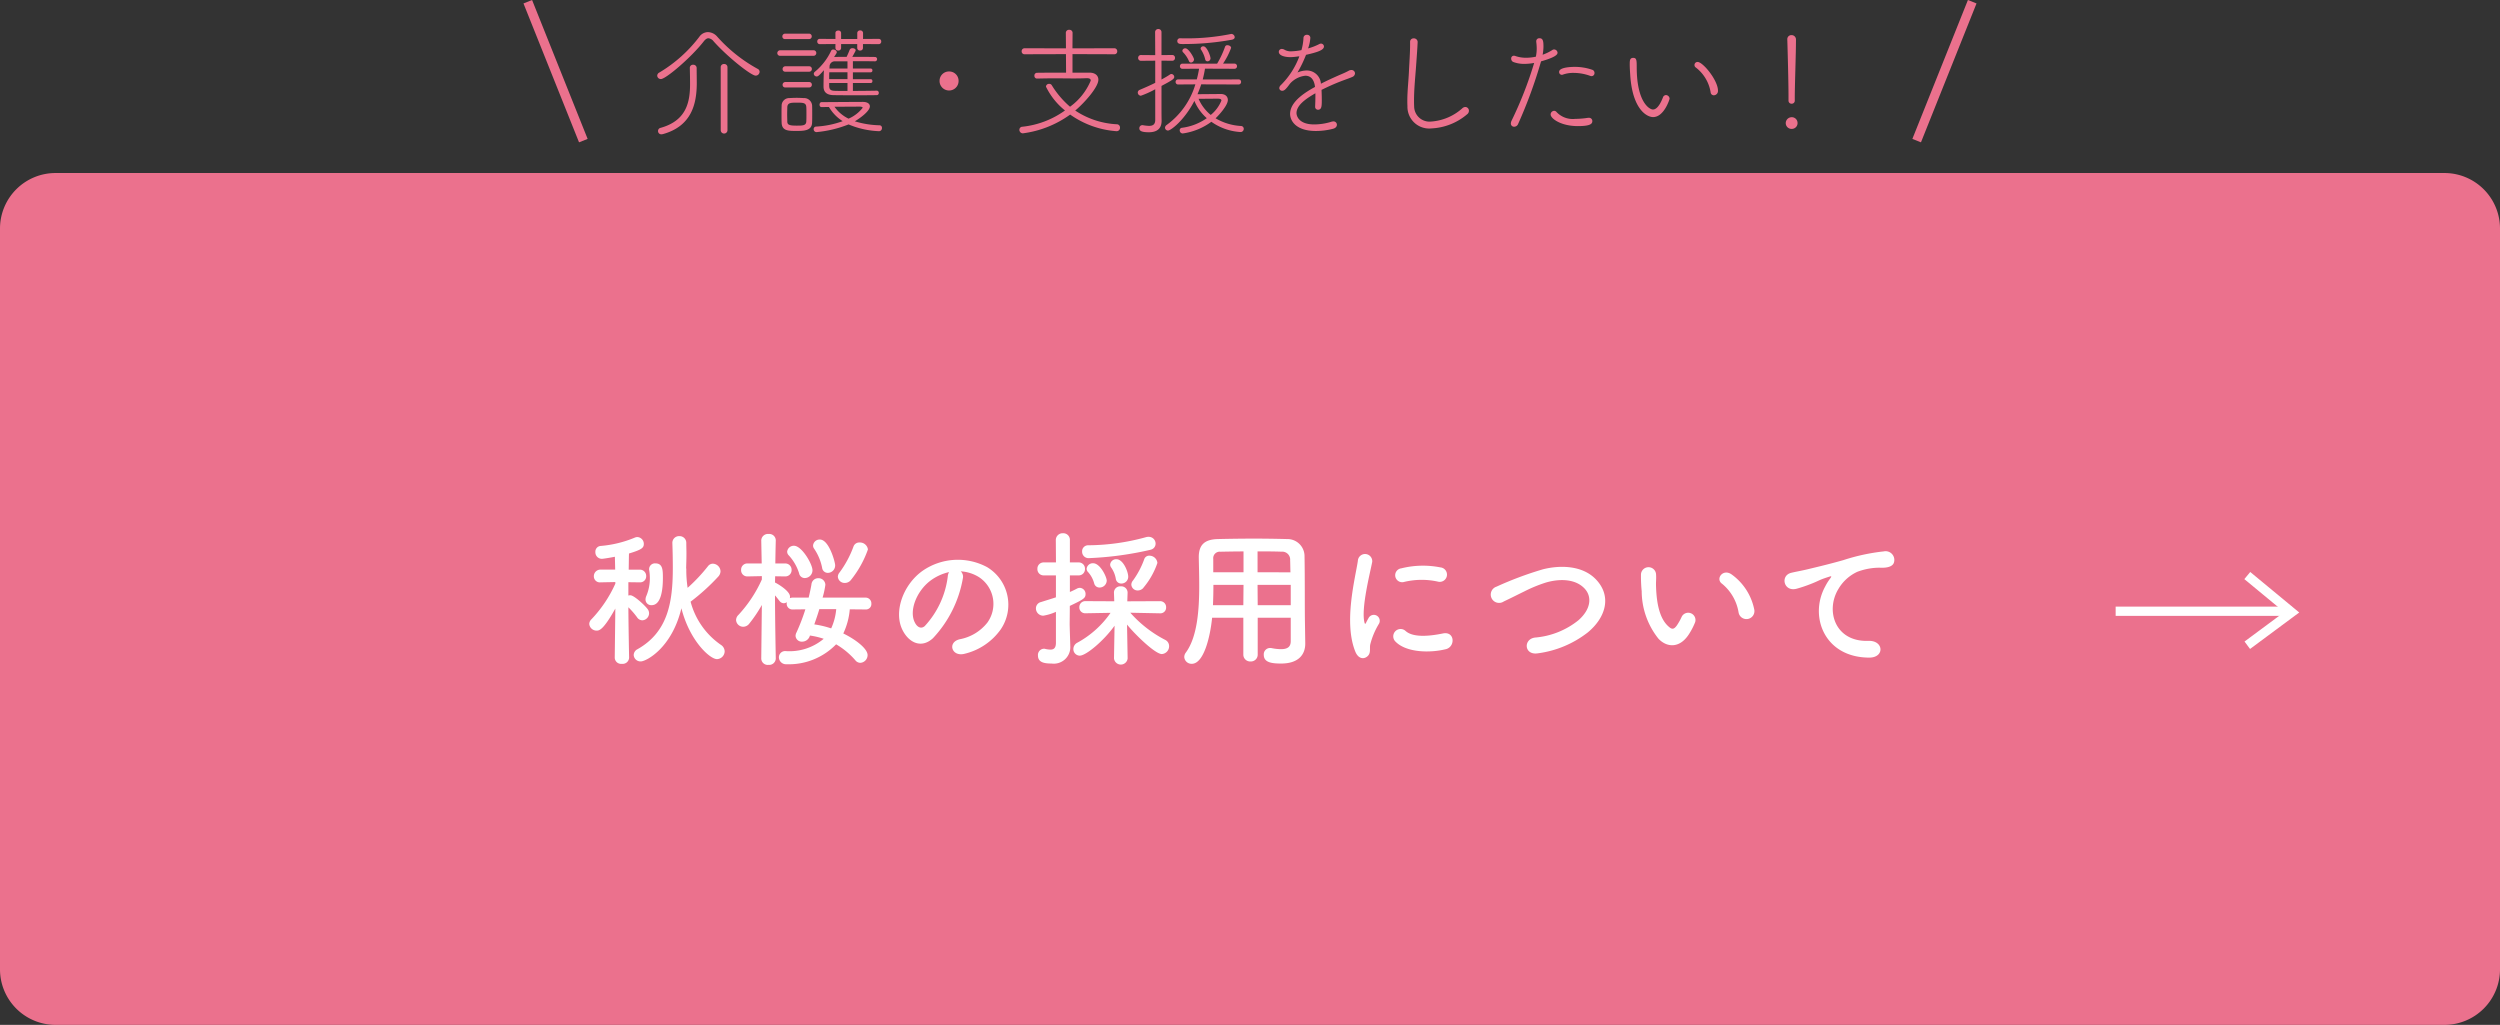
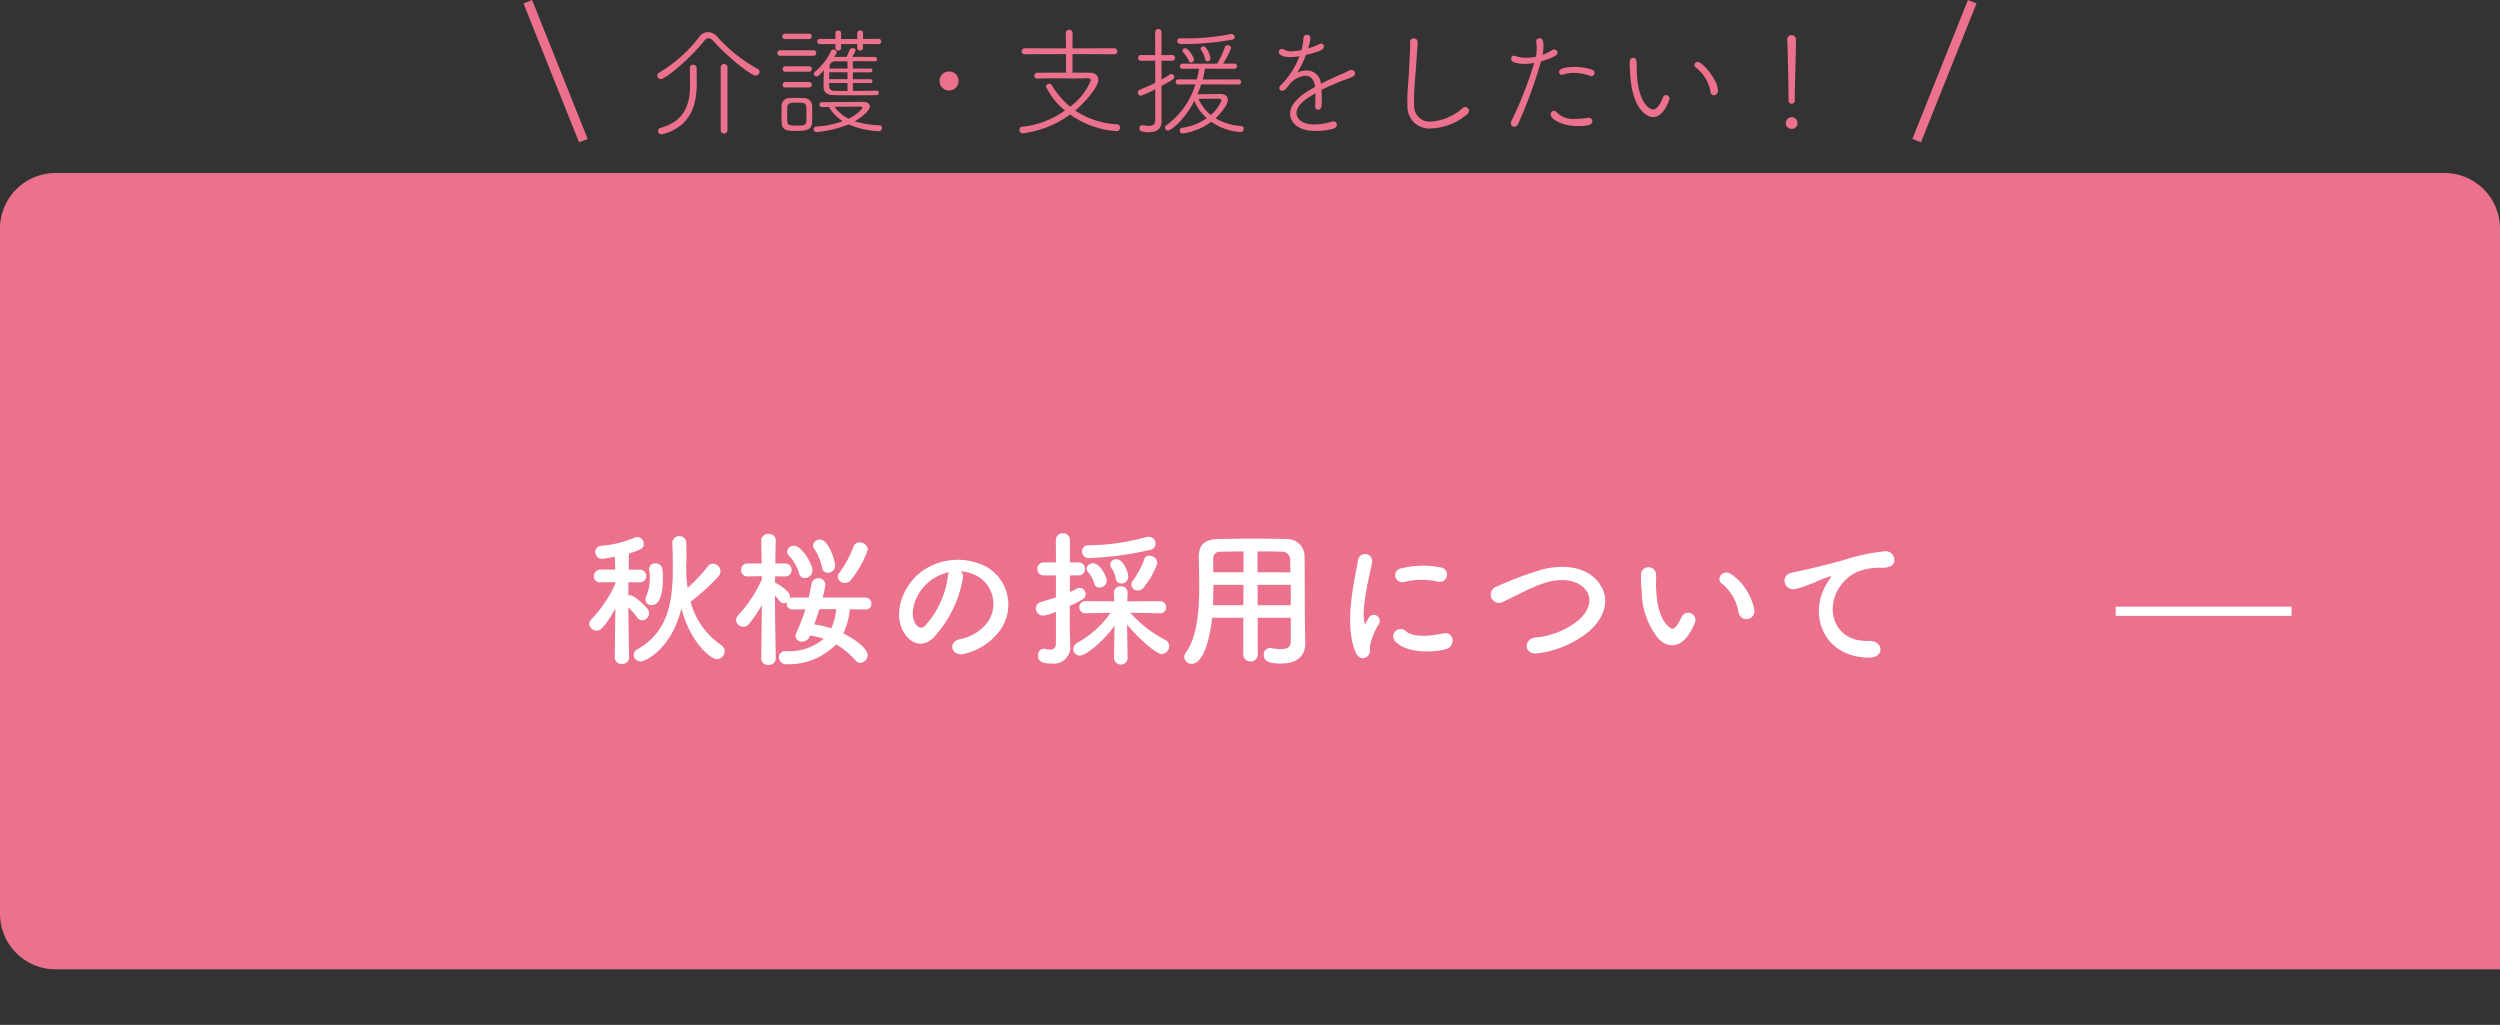
<svg xmlns="http://www.w3.org/2000/svg" width="270" height="110.686" viewBox="0 0 270 110.686">
  <rect x="0" y="0" width="270" height="110.686" fill="#333333" stroke="none" />
  <g id="グループ_3394" data-name="グループ 3394" transform="translate(4403 14430.686)">
-     <path id="パス_4997" data-name="パス 4997" d="M6,0H264a6,6,0,0,1,6,6V86a6,6,0,0,1-6,6H6a6,6,0,0,1-6-6V6A6,6,0,0,1,6,0Z" transform="translate(-4403 -14412)" fill="#eb718d" />
+     <path id="パス_4997" data-name="パス 4997" d="M6,0H264a6,6,0,0,1,6,6V86H6a6,6,0,0,1-6-6V6A6,6,0,0,1,6,0Z" transform="translate(-4403 -14412)" fill="#eb718d" />
    <path id="パス_4999" data-name="パス 4999" d="M12.038-5.928a.353.353,0,0,0-.221-.325A16.429,16.429,0,0,1,7.462-9.724a1.371,1.371,0,0,0-1-.494,1.152,1.152,0,0,0-.936.507,15.13,15.13,0,0,1-4.3,3.848.408.408,0,0,0-.247.351.39.39,0,0,0,.4.364c.533,0,3.263-2.327,4.615-4.056.182-.234.351-.351.52-.351a.824.824,0,0,1,.559.338c1.534,1.716,4.056,3.7,4.537,3.7A.43.43,0,0,0,12.038-5.928ZM7.839.4a.365.365,0,0,0,.728,0V-6.435A.341.341,0,0,0,8.2-6.773a.341.341,0,0,0-.364.338ZM4.5-6.357c.013.52.026,1.235.026,1.755,0,1.95-.4,3.965-3.211,4.732a.342.342,0,0,0-.247.338.348.348,0,0,0,.377.351A.9.9,0,0,0,1.612.793C4.719-.078,5.226-2.5,5.252-4.6c0-.546-.013-1.3-.013-1.755a.352.352,0,0,0-.377-.338A.331.331,0,0,0,4.5-6.37ZM24.037-4.719a.184.184,0,0,0,.182-.208.184.184,0,0,0-.182-.208H22.113v-.741h1.924a.184.184,0,0,0,.182-.208.18.18,0,0,0-.182-.2H22.113v-.793c.845,0,1.7,0,2.366.013a.228.228,0,0,0,.247-.234.225.225,0,0,0-.234-.234c-.689-.013-1.586-.013-2.444-.013.338-.6.364-.663.364-.715,0-.13-.169-.221-.338-.221a.315.315,0,0,0-.312.182c-.13.338-.234.559-.325.754-.468,0-.91,0-1.287.013h-.065c.26-.4.286-.442.286-.507,0-.169-.2-.3-.377-.3a.25.25,0,0,0-.234.143,6.5,6.5,0,0,1-1.755,2.262.29.29,0,0,0-.117.221.313.313,0,0,0,.312.286c.13,0,.26-.078.78-.676-.026.585-.039,1.313-.039,1.768,0,.585.338.91,1.079.923.65.013,1.469.013,2.3.013s1.677,0,2.366-.013a.218.218,0,0,0,.221-.247.214.214,0,0,0-.221-.234c-.741.013-1.677.026-2.574.026v-.858ZM19.526-2.132A4.5,4.5,0,0,0,21.008-.6a9.955,9.955,0,0,1-2.86.585.265.265,0,0,0-.273.273.308.308,0,0,0,.3.325,12.487,12.487,0,0,0,3.471-.832A9.287,9.287,0,0,0,24.9.481a.323.323,0,0,0,.351-.338A.269.269,0,0,0,25-.156a9.684,9.684,0,0,1-2.678-.429C22.854-.9,23.946-1.677,23.946-2.2c0-.26-.234-.481-.767-.481h-.026c-.3,0-4.433.026-4.433.026-.13,0-.208.143-.208.273s.065.26.208.26Zm-1.82,1.69c.013-.286.013-.611.013-.923s0-.663-.013-.962a.872.872,0,0,0-.923-.767c-.234-.013-.494-.026-.741-.026s-.52.013-.793.026a.816.816,0,0,0-.832.845c-.013.325-.013.663-.013,1.014,0,.26,0,.52.013.806.026.884.741.884,1.586.884C16.77.455,17.68.455,17.706-.442ZM24.9-8.918a.269.269,0,0,0,.273-.286A.269.269,0,0,0,24.9-9.49l-1.69.013v-.65a.284.284,0,0,0-.312-.273.284.284,0,0,0-.312.273v.65H20.839v-.65a.27.27,0,0,0-.3-.26c-.156,0-.312.078-.312.26v.65l-1.69-.013a.269.269,0,0,0-.273.286.269.269,0,0,0,.273.286l1.69-.013V-8.5a.284.284,0,0,0,.312.273.28.28,0,0,0,.3-.273v-.429h1.742V-8.5a.284.284,0,0,0,.312.273A.284.284,0,0,0,23.2-8.5v-.429ZM15.028-2.106c.026-.481.364-.494,1.027-.494.689,0,1,.013,1.027.481.013.195.013.481.013.767s0,.572-.013.767c-.013.468-.39.468-1.066.468-.832,0-.975-.117-.988-.442,0-.208-.013-.494-.013-.78S15.028-1.924,15.028-2.106Zm2.808-5.551a.3.3,0,0,0,.325-.3.294.294,0,0,0-.325-.3H14.274a.311.311,0,0,0-.325.312.292.292,0,0,0,.325.286ZM21.645-.871a3.957,3.957,0,0,1-1.521-1.287c.7,0,2.4-.013,2.73-.013.208,0,.312.052.312.13A3.912,3.912,0,0,1,21.645-.871ZM17.368-9.464a.286.286,0,0,0,.3-.3.283.283,0,0,0-.3-.286H14.794a.293.293,0,0,0-.3.3.276.276,0,0,0,.3.286Zm.013,3.523a.286.286,0,0,0,.3-.3.283.283,0,0,0-.3-.286H14.82a.293.293,0,0,0-.3.3.276.276,0,0,0,.3.286Zm0,1.7a.286.286,0,0,0,.3-.3.283.283,0,0,0-.3-.286H14.82a.293.293,0,0,0-.3.3.276.276,0,0,0,.3.286Zm4.147.377c-.507,0-.975,0-1.365-.013-.481-.013-.611-.169-.611-.559v-.286h1.976Zm0-1.274H19.552c0-.247,0-.507.013-.741h1.963Zm0-1.144h-1.95c0-.078.013-.143.013-.208a.562.562,0,0,1,.611-.572h1.326ZM32.5-3.913a1.024,1.024,0,0,0,1.027-1.04A1.01,1.01,0,0,0,32.5-5.967a1.01,1.01,0,0,0-1.027,1.014A1.024,1.024,0,0,0,32.5-3.913ZM50.349-7.826a.3.3,0,0,0,.312-.325.313.313,0,0,0-.325-.325l-4.511.013.013-1.69a.329.329,0,0,0-.364-.312.329.329,0,0,0-.364.312l.013,1.69-4.459-.013a.317.317,0,0,0-.325.338.3.3,0,0,0,.312.312l4.472-.013.013,2c-1.079,0-2.184,0-3.12.013a.293.293,0,0,0-.3.325.28.28,0,0,0,.273.3H42c.572-.013,1.261-.026,1.95-.026s1.4.013,2,.013,1.092-.013,1.378-.026H47.4c.286,0,.4.091.4.26a6.633,6.633,0,0,1-2.236,2.821,9.843,9.843,0,0,1-1.976-2.327.308.308,0,0,0-.273-.143.323.323,0,0,0-.351.3,7.5,7.5,0,0,0,2.054,2.574A9.6,9.6,0,0,1,40.43,0a.331.331,0,0,0-.338.325.38.38,0,0,0,.377.39,11.166,11.166,0,0,0,5.109-2.028A9.85,9.85,0,0,0,50.557.481.362.362,0,0,0,50.96.1a.344.344,0,0,0-.312-.364,8.872,8.872,0,0,1-4.524-1.482c.923-.767,2.5-2.5,2.5-3.328,0-.455-.351-.767-.975-.767h-1.82v-2ZM63.765-4.563a.266.266,0,0,0,.273-.273.259.259,0,0,0-.273-.273L59.891-5.1a10.957,10.957,0,0,0,.247-1.17l3.185.013a.266.266,0,0,0,.273-.273.269.269,0,0,0-.273-.286H62.088a7.724,7.724,0,0,0,.871-1.7c0-.169-.208-.286-.39-.286a.244.244,0,0,0-.26.156,10.251,10.251,0,0,1-.858,1.833H57.707a.269.269,0,0,0-.273.286.266.266,0,0,0,.273.273L59.5-6.266a11.427,11.427,0,0,1-.247,1.157H57.226a.256.256,0,0,0-.26.273.263.263,0,0,0,.26.273L59.1-4.576A8.375,8.375,0,0,1,55.991-.182.378.378,0,0,0,55.822.1a.319.319,0,0,0,.325.312c.3,0,1.755-1.092,2.847-3.2A5.057,5.057,0,0,0,60.333-.923,5.989,5.989,0,0,1,57.642.117a.263.263,0,0,0-.234.26.335.335,0,0,0,.325.351A6.76,6.76,0,0,0,60.827-.533,6.066,6.066,0,0,0,63.947.572a.339.339,0,0,0,.377-.338.3.3,0,0,0-.286-.312A6.092,6.092,0,0,1,61.282-.91c.351-.325,1.326-1.391,1.326-1.976,0-.364-.26-.65-.78-.65H61.8c-.572.013-1.768.013-2.47.026.143-.338.286-.7.4-1.066Zm-9,3.861c-.013.481-.286.611-.676.611a4.7,4.7,0,0,1-.676-.078h-.052a.326.326,0,0,0-.312.351c0,.286.3.416,1.027.416,1,0,1.378-.507,1.378-1.235V-.663c-.013-.468-.013-1.378-.013-1.586V-4.407c1.209-.637,1.378-.767,1.378-.975a.325.325,0,0,0-.312-.312.251.251,0,0,0-.13.039c-.3.208-.611.377-.936.559V-7.137l1.157.013a.289.289,0,0,0,.3-.312.289.289,0,0,0-.3-.312l-1.157.013V-10.2a.331.331,0,0,0-.338-.351.334.334,0,0,0-.351.351l.013,2.47-1.534-.013a.3.3,0,0,0-.312.312.3.3,0,0,0,.312.312l1.534-.013v2.392c-.52.26-1.079.507-1.664.754a.321.321,0,0,0-.221.3.344.344,0,0,0,.338.338,10.171,10.171,0,0,0,1.547-.7ZM57.46-9.555a.29.29,0,0,0-.312.3c0,.325.351.325.533.325A29,29,0,0,0,63.063-9.4c.208-.052.286-.156.286-.273a.38.38,0,0,0-.364-.351c-.026,0-.039.013-.065.013a23.9,23.9,0,0,1-4.823.468c-.208,0-.429,0-.624-.013Zm3.3,8.281a4.584,4.584,0,0,1-1.313-1.742c.676,0,1.638-.013,2.067-.013.26,0,.4.052.4.2A3.853,3.853,0,0,1,60.762-1.274ZM58.63-6.929a.352.352,0,0,0,.325-.338c0-.182-.572-1.2-.936-1.2a.305.305,0,0,0-.325.26.27.27,0,0,0,.065.156A3.034,3.034,0,0,1,58.4-7.1.256.256,0,0,0,58.63-6.929Zm2.106-.442c0-.273-.39-1.313-.767-1.313a.278.278,0,0,0-.3.234.156.156,0,0,0,.026.1,3.269,3.269,0,0,1,.468,1.079.244.244,0,0,0,.247.208A.327.327,0,0,0,60.736-7.371ZM70.33-7.6a8.549,8.549,0,0,1-2,3.107.468.468,0,0,0-.169.325.307.307,0,0,0,.325.286c.234,0,.416-.2.845-.78a2.575,2.575,0,0,1,1.651-.845c.52,0,.936.338,1.04,1.209-.962.533-2.691,1.547-2.691,2.912,0,.715.6,1.846,2.782,1.846A7.372,7.372,0,0,0,73.97.221c.3-.078.416-.26.416-.442A.36.36,0,0,0,74-.572a.721.721,0,0,0-.221.039,6.387,6.387,0,0,1-1.846.286c-1.7,0-1.911-.962-1.911-1.222,0-.91,1.17-1.638,2.041-2.145v.377c0,.338-.013.715-.026,1.014v.039a.31.31,0,0,0,.3.351c.416,0,.416-.416.416-1.079,0-.364-.013-.754-.026-1.066.624-.312,1.339-.637,2.015-.9s.949-.338,1.326-.507a.436.436,0,0,0,.273-.377.378.378,0,0,0-.39-.364.643.643,0,0,0-.312.091c-.377.208-.78.364-1.105.507-.585.26-1.248.559-1.872.884a1.534,1.534,0,0,0-1.547-1.43,2.522,2.522,0,0,0-.988.221,13.375,13.375,0,0,0,.923-1.911c1.144-.26,1.937-.494,1.937-.9a.319.319,0,0,0-.325-.312.432.432,0,0,0-.208.065,6.469,6.469,0,0,1-1.183.455,4.139,4.139,0,0,0,.247-1.144.331.331,0,0,0-.364-.325.348.348,0,0,0-.377.3,5.763,5.763,0,0,1-.221,1.352,6.29,6.29,0,0,1-1.092.13,1.357,1.357,0,0,1-.715-.156.549.549,0,0,0-.3-.1.315.315,0,0,0-.338.312c0,.377.585.572,1.248.572a5.347,5.347,0,0,0,.832-.078ZM82.29-9.152v.3c0,.832-.078,1.95-.117,2.73-.052,1.209-.182,2.21-.182,3.341,0,.182,0,.364.013.559A2.349,2.349,0,0,0,84.6.182a6.392,6.392,0,0,0,3.861-1.534.472.472,0,0,0,.182-.364.4.4,0,0,0-.377-.416.507.507,0,0,0-.338.143,5.626,5.626,0,0,1-3.354,1.43,1.661,1.661,0,0,1-1.846-1.664c-.013-.208-.013-.4-.013-.611,0-1.079.1-2.158.195-3.354.182-2.405.195-2.925.195-2.99a.4.4,0,0,0-.429-.364A.367.367,0,0,0,82.29-9.152Zm13.4,2.262A41.193,41.193,0,0,1,93.249-.65a.729.729,0,0,0-.078.3A.345.345,0,0,0,93.535,0a.465.465,0,0,0,.416-.286,50.719,50.719,0,0,0,2.483-6.773c1.651-.468,1.781-.767,1.781-.936a.379.379,0,0,0-.364-.351.3.3,0,0,0-.182.052,5.086,5.086,0,0,1-1.066.52,4.658,4.658,0,0,0,.091-.936c0-.624-.1-.845-.429-.845a.32.32,0,0,0-.351.325v.052a6.208,6.208,0,0,1,.052.741,4.41,4.41,0,0,1-.091.871,4.841,4.841,0,0,1-1.053.117,3.4,3.4,0,0,1-1.144-.182.509.509,0,0,0-.169-.039.293.293,0,0,0-.3.325.383.383,0,0,0,.221.351,3.28,3.28,0,0,0,1.209.208A5.9,5.9,0,0,0,95.693-6.89ZM101.972-.6a.351.351,0,0,0-.377-.364h-.078a9.556,9.556,0,0,1-1.4.117,2.4,2.4,0,0,1-2-.728.357.357,0,0,0-.273-.143.4.4,0,0,0-.377.39c0,.442,1.105,1.261,2.938,1.261C101.686-.065,101.972-.286,101.972-.6Zm-.078-4.862a.326.326,0,0,0,.312-.351.348.348,0,0,0-.247-.338,5.729,5.729,0,0,0-1.885-.312c-.39,0-1.69.039-1.69.546a.3.3,0,0,0,.3.312.38.38,0,0,0,.117-.026,3.276,3.276,0,0,1,1.157-.182,5.243,5.243,0,0,1,1.794.325A.553.553,0,0,0,101.894-5.46ZM115.1-3.393a.468.468,0,0,0,.442-.494c0-1.131-1.625-3.107-2.2-3.107a.325.325,0,0,0-.338.325.308.308,0,0,0,.143.273,4.21,4.21,0,0,1,1.6,2.678A.35.35,0,0,0,115.1-3.393Zm-5.5.221c-.481,1.248-.923,1.313-1.079,1.313-.39,0-1.755-.806-1.755-4.563,0-.754-.013-1.014-.377-1.014s-.377.286-.377.689c0,.3.013.572.052,1.144.234,3.744,1.807,4.563,2.47,4.563,1.183,0,1.781-1.911,1.781-1.989a.409.409,0,0,0-.39-.39A.362.362,0,0,0,109.6-3.172Zm14.235.338v-.3c0-1.326.13-4.732.13-6.266a.474.474,0,0,0-.481-.494.436.436,0,0,0-.455.455v.026c.052,1.677.13,4.719.13,6.11v.481a.327.327,0,0,0,.338.338A.331.331,0,0,0,123.838-2.834Zm.3,2.431a.62.62,0,0,0-.65-.624.642.642,0,0,0-.624.663.628.628,0,0,0,.624.6A.628.628,0,0,0,124.137-.4Z" transform="translate(-4333 -14417)" fill="#eb718d" />
    <path id="パス_4998" data-name="パス 4998" d="M10.592-4.992C11.488-1.456,13.68.5,14.432.5a.861.861,0,0,0,.832-.848.863.863,0,0,0-.416-.7,8.207,8.207,0,0,1-3.264-4.656A22.582,22.582,0,0,0,14.56-8.4a.883.883,0,0,0,.256-.592.855.855,0,0,0-.832-.816.666.666,0,0,0-.512.256A18.181,18.181,0,0,1,11.264-7.2a12.667,12.667,0,0,1-.144-1.936.845.845,0,0,0-.016-.208c.016-.528.032-1.056.032-1.584,0-.368-.016-.736-.016-1.12a.725.725,0,0,0-.752-.736.721.721,0,0,0-.752.752V-12q.048,1.344.048,2.64c0,3.664-.5,6.912-3.808,8.784A.726.726,0,0,0,5.44.048a.736.736,0,0,0,.768.7C6.752.752,9.552-.656,10.592-4.992ZM7.376-5.328c1.04,0,1.216-1.728,1.216-2.912,0-.848,0-1.6-.8-1.6a.627.627,0,0,0-.688.608.443.443,0,0,0,.016.144,5.981,5.981,0,0,1,.064.784,4.878,4.878,0,0,1-.368,1.952,1.033,1.033,0,0,0-.1.4A.613.613,0,0,0,7.376-5.328ZM4.944.336S4.88-2.72,4.864-5.1a8.343,8.343,0,0,1,.944,1.088.693.693,0,0,0,.56.32A.77.77,0,0,0,7.1-4.448a.745.745,0,0,0-.176-.48C6.64-5.312,5.472-6.4,5.072-6.4a.936.936,0,0,0-.208.032v-1.44l1.216.016H6.1a.65.65,0,0,0,.688-.672.679.679,0,0,0-.7-.7H4.9c.016-.768.016-1.408.032-1.744,1.376-.416,1.6-.608,1.6-1.04a.736.736,0,0,0-.688-.736.725.725,0,0,0-.256.048,12.147,12.147,0,0,1-3.712.912.618.618,0,0,0-.576.656.705.705,0,0,0,.7.736c.128,0,.848-.112,1.408-.224L3.44-9.168H1.872a.71.71,0,0,0-.736.72.648.648,0,0,0,.72.656h.016l1.584-.032v.176A13.715,13.715,0,0,1,.88-3.808.728.728,0,0,0,.64-3.3a.79.79,0,0,0,.8.72c.256,0,.7-.016,2.016-2.384L3.392.336V.352a.687.687,0,0,0,.768.656A.7.7,0,0,0,4.944.352Zm23.968-8.4a11.186,11.186,0,0,0,1.824-3.28.866.866,0,0,0-.912-.752.652.652,0,0,0-.64.416,11.144,11.144,0,0,1-1.52,2.832.729.729,0,0,0-.176.448.731.731,0,0,0,.768.672A.831.831,0,0,0,28.912-8.064Zm-2.5-.752a.8.8,0,0,0,.784-.832c0-.32-.656-2.768-1.648-2.768a.709.709,0,0,0-.736.64.573.573,0,0,0,.128.368,5.594,5.594,0,0,1,.848,2.032A.617.617,0,0,0,26.416-8.816Zm-2.48.56a.843.843,0,0,0,.816-.832c0-.672-1.152-2.656-2-2.656a.721.721,0,0,0-.736.64.59.59,0,0,0,.192.416,5.114,5.114,0,0,1,1.1,1.92A.619.619,0,0,0,23.936-8.256ZM30.5-4.864a.582.582,0,0,0,.608-.624.621.621,0,0,0-.624-.656H25.84a9.432,9.432,0,0,0,.3-1.376.737.737,0,0,0-.768-.72.732.732,0,0,0-.736.672c-.08.48-.192.96-.3,1.424H22.592a.764.764,0,0,0-.288.064.718.718,0,0,0,.016-.176c0-.64-1.5-1.472-1.584-1.5L20.7-7.776l.016-.672,1.072.016h.016a.676.676,0,0,0,.688-.7.679.679,0,0,0-.7-.7H20.736c.016-1.344.048-2.48.048-2.48v-.016a.7.7,0,0,0-.768-.688.721.721,0,0,0-.8.688v.016l.048,2.48H17.728a.666.666,0,0,0-.688.7.662.662,0,0,0,.672.7h.016l1.552-.032V-8.1a14.158,14.158,0,0,1-2.528,3.824.786.786,0,0,0-.256.56.771.771,0,0,0,.768.72.831.831,0,0,0,.656-.336,14.772,14.772,0,0,0,1.36-2.016L19.216.432V.448A.7.7,0,0,0,20,1.12a.713.713,0,0,0,.784-.672V.432S20.7-3.92,20.7-6.384c.176.192.336.416.48.592a.6.6,0,0,0,.464.256.648.648,0,0,0,.336-.112c0,.048-.016.08-.016.128a.612.612,0,0,0,.624.656l1.392-.016a21.2,21.2,0,0,1-.96,2.5.841.841,0,0,0-.1.368.669.669,0,0,0,.72.624.871.871,0,0,0,.8-.56l.032-.1a8.431,8.431,0,0,1,1.488.352A5.735,5.735,0,0,1,21.856-.368.673.673,0,0,0,21.12.3a.767.767,0,0,0,.816.752A7.118,7.118,0,0,0,27.3-1.1,8.26,8.26,0,0,1,29.376.624.7.7,0,0,0,29.92.9.84.84,0,0,0,30.7.064c0-.672-1.216-1.648-2.624-2.336a7.527,7.527,0,0,0,.7-2.608l1.7.016ZM27.312-4.9a6.272,6.272,0,0,1-.544,2.08,10.416,10.416,0,0,0-1.824-.432c.192-.544.384-1.1.544-1.648Zm13.456-4.08a4.15,4.15,0,0,1,1.984.64,3.453,3.453,0,0,1,.88,4.9,4.957,4.957,0,0,1-2.976,1.792c-1.376.32-.88,1.936.528,1.568a6.689,6.689,0,0,0,3.9-2.64A4.735,4.735,0,0,0,43.6-9.44a6.685,6.685,0,0,0-6.912.368c-2.144,1.488-3.216,4.464-2.208,6.448.7,1.376,2.048,2,3.28.864a12.6,12.6,0,0,0,3.232-6.48A.8.8,0,0,0,40.768-8.976ZM39.5-8.9a1.132,1.132,0,0,0-.144.5,9.613,9.613,0,0,1-2.48,5.328c-.4.352-.816.112-1.056-.352-.672-1.232.128-3.36,1.616-4.512A5.3,5.3,0,0,1,39.5-8.9Zm21.76-2.416a.666.666,0,0,0,.544-.656.737.737,0,0,0-.752-.736.839.839,0,0,0-.272.032,23.859,23.859,0,0,1-6.256.88.646.646,0,0,0-.656.688.693.693,0,0,0,.752.7A35.706,35.706,0,0,0,61.264-11.312Zm-.768,4.1A8.291,8.291,0,0,0,62-9.888a.868.868,0,0,0-.864-.784.559.559,0,0,0-.56.384,9.159,9.159,0,0,1-1.216,2.3.7.7,0,0,0-.176.448.676.676,0,0,0,.7.624A.8.8,0,0,0,60.5-7.216ZM58.848-8.4c0-.544-.544-1.888-1.264-1.888a.645.645,0,0,0-.688.576.554.554,0,0,0,.112.32,3.012,3.012,0,0,1,.5,1.216.581.581,0,0,0,.592.512A.736.736,0,0,0,58.848-8.4Zm-2.32.432c0-.4-.7-1.888-1.472-1.888a.674.674,0,0,0-.7.592.529.529,0,0,0,.176.384,3,3,0,0,1,.64,1.2.582.582,0,0,0,.576.448A.775.775,0,0,0,56.528-7.968ZM58.784.416,58.72-3.232c.88,1.088,3.04,3.184,3.76,3.184a.846.846,0,0,0,.784-.864.746.746,0,0,0-.432-.672,12.949,12.949,0,0,1-3.76-2.928l3.216.064H62.3a.612.612,0,0,0,.64-.64.642.642,0,0,0-.656-.672l-3.536.016.032-.912v-.032a.68.68,0,0,0-.736-.672.672.672,0,0,0-.736.7l.032.912-3.1-.016a.642.642,0,0,0-.672.656.629.629,0,0,0,.656.656h.016l2.7-.048a10.43,10.43,0,0,1-3.6,3.232.775.775,0,0,0-.416.672.7.7,0,0,0,.688.72c.688,0,2.608-1.616,3.76-3.232L57.312.4V.416a.74.74,0,0,0,1.472.016ZM51.04-1.216c-.016.544-.256.688-.592.688a2.615,2.615,0,0,1-.576-.08.443.443,0,0,0-.144-.016A.673.673,0,0,0,49.1.112c0,.752.7.864,1.472.864a1.784,1.784,0,0,0,2.016-1.92v-.08c-.016-.56-.064-2.016-.064-2.272,0-.224.016-.976.016-1.952,1.472-.7,1.7-.832,1.7-1.28a.657.657,0,0,0-.624-.672.718.718,0,0,0-.3.08,8.381,8.381,0,0,1-.768.368V-8.544h.928a.67.67,0,0,0,.7-.7.67.67,0,0,0-.7-.7h-.928v-2.4a.712.712,0,0,0-.752-.752.734.734,0,0,0-.768.752l.016,2.4H49.728a.666.666,0,0,0-.688.7.666.666,0,0,0,.688.7H51.04v2.368c-.48.16-1.008.32-1.616.512a.7.7,0,0,0-.544.688.788.788,0,0,0,.8.784,5.312,5.312,0,0,0,1.36-.416Zm25.36-.24c0,.544-.24.88-1.056.88a5.2,5.2,0,0,1-1.008-.112.6.6,0,0,0-.16-.016.684.684,0,0,0-.688.736c0,.816.816.944,1.872.944,1.936,0,2.608-1.024,2.608-2.144V-1.2l-.032-2.192c-.032-1.76,0-4.944-.048-7.3a1.849,1.849,0,0,0-1.9-1.776c-1.264-.032-2.4-.048-3.52-.048-1.28,0-2.544.016-3.92.048-1.456.032-2.08.624-2.08,1.952v.048c.016.88.048,1.936.048,3.072,0,2.592-.208,5.52-1.456,7.2a.812.812,0,0,0-.16.464.785.785,0,0,0,.816.736c1.28,0,1.984-2.864,2.192-4.976H71.28V0a.738.738,0,0,0,.784.752A.734.734,0,0,0,72.832,0V-3.968H76.4ZM72.816-8.88v-2.256c.864,0,1.728,0,2.592.032a.857.857,0,0,1,.928.928c.016.384.016.832.032,1.3ZM76.4-5.328H72.832L72.816-7.52H76.4ZM71.3-8.88H68.032v-1.44A.7.7,0,0,1,68.8-11.1c.848-.016,1.68-.032,2.5-.032ZM71.28-5.328H68c.032-.736.048-1.488.048-2.192H71.3ZM92.288-7.872a.783.783,0,1,0,.272-1.536,9.658,9.658,0,0,0-4.208.1.753.753,0,1,0,.224,1.488A8.105,8.105,0,0,1,92.288-7.872Zm.864,7.3c1.056-.272.976-1.968-.32-1.7-1.248.256-3.168.512-4.032-.272a.792.792,0,0,0-1.136,1.1C88.816-.192,91.44-.144,93.152-.576ZM84.688.192c.4-.352.208-.848.3-1.28a8.067,8.067,0,0,1,.944-2.24.641.641,0,0,0-1.12-.624c-.064.112-.24.432-.272.512-.064.144-.128.192-.176-.016C83.984-4.944,84.944-8.7,85.2-10a.778.778,0,1,0-1.552-.1c-.288,1.9-1.552,6.64-.272,9.792C83.7.48,84.288.544,84.688.192ZM108.48-2.384c1.968-1.632,2.608-3.92.88-5.728-1.472-1.536-3.9-1.552-5.728-1.088a37.726,37.726,0,0,0-5.008,1.872.9.9,0,1,0,.784,1.6c.784-.368,1.5-.736,2.224-1.088a15.551,15.551,0,0,1,2.288-.944c1.44-.432,3.248-.464,4.272.7.736.848.64,2.16-.72,3.36a8.6,8.6,0,0,1-4.7,1.872c-1.28.176-1.168,1.936.32,1.7A11.117,11.117,0,0,0,108.48-2.384Zm17.968-2.528a6.138,6.138,0,0,0-2.4-3.712c-.96-.72-1.824.464-1.056.992a5.049,5.049,0,0,1,1.776,3.1A.862.862,0,1,0,126.448-4.912Zm-6.992,2.64A7.32,7.32,0,0,0,120.08-3.5a.786.786,0,0,0-1.456-.576,6.292,6.292,0,0,1-.528.944c-.352.48-.56.432-.976.032-.9-.864-1.2-2.448-1.264-4.128-.032-.736.032-.768,0-1.392a.816.816,0,1,0-1.632.016,15.938,15.938,0,0,0,.08,1.776,8.255,8.255,0,0,0,1.808,5.12C117.008-.752,118.432-.608,119.456-2.272ZM138.864.336c1.7.016,1.6-1.872-.08-1.808-3.584.128-4.656-3.232-3.248-5.584a4.611,4.611,0,0,1,2.048-1.872,6.877,6.877,0,0,1,2.384-.448c1.12.064,1.472-.256,1.568-.528a.944.944,0,0,0-1.088-1.232,21.542,21.542,0,0,0-4.368.944c-1.632.464-3.024.784-3.808.976-.512.128-1.44.3-1.776.384-1.28.272-.864,2.112.544,1.728a15.179,15.179,0,0,0,1.44-.48c1.088-.416.816-.416,2.016-.8.3-.1.384-.112.128.224a5.53,5.53,0,0,0-.512.832C132.368-4.112,134.032.32,138.864.336Z" transform="translate(-4340 -14360)" fill="#fff" />
    <g id="グループ_3391" data-name="グループ 3391" transform="translate(-4575.01 -14545.172)">
      <line id="線_182" data-name="線 182" x2="19" transform="translate(400.5 180.5)" fill="none" stroke="#fff" stroke-width="1" />
-       <path id="パス_3460" data-name="パス 3460" d="M3366.717-3299.355l4.8,3.968-4.8,3.559" transform="translate(-2952 3476)" fill="none" stroke="#fff" stroke-width="1" />
    </g>
    <path id="パス_5000" data-name="パス 5000" d="M6,15,0,0" transform="translate(-4346 -14430.5)" fill="none" stroke="#eb718d" stroke-width="1" />
    <path id="パス_5001" data-name="パス 5001" d="M0,15,6,0" transform="translate(-4196 -14430.5)" fill="none" stroke="#eb718d" stroke-width="1" />
  </g>
</svg>